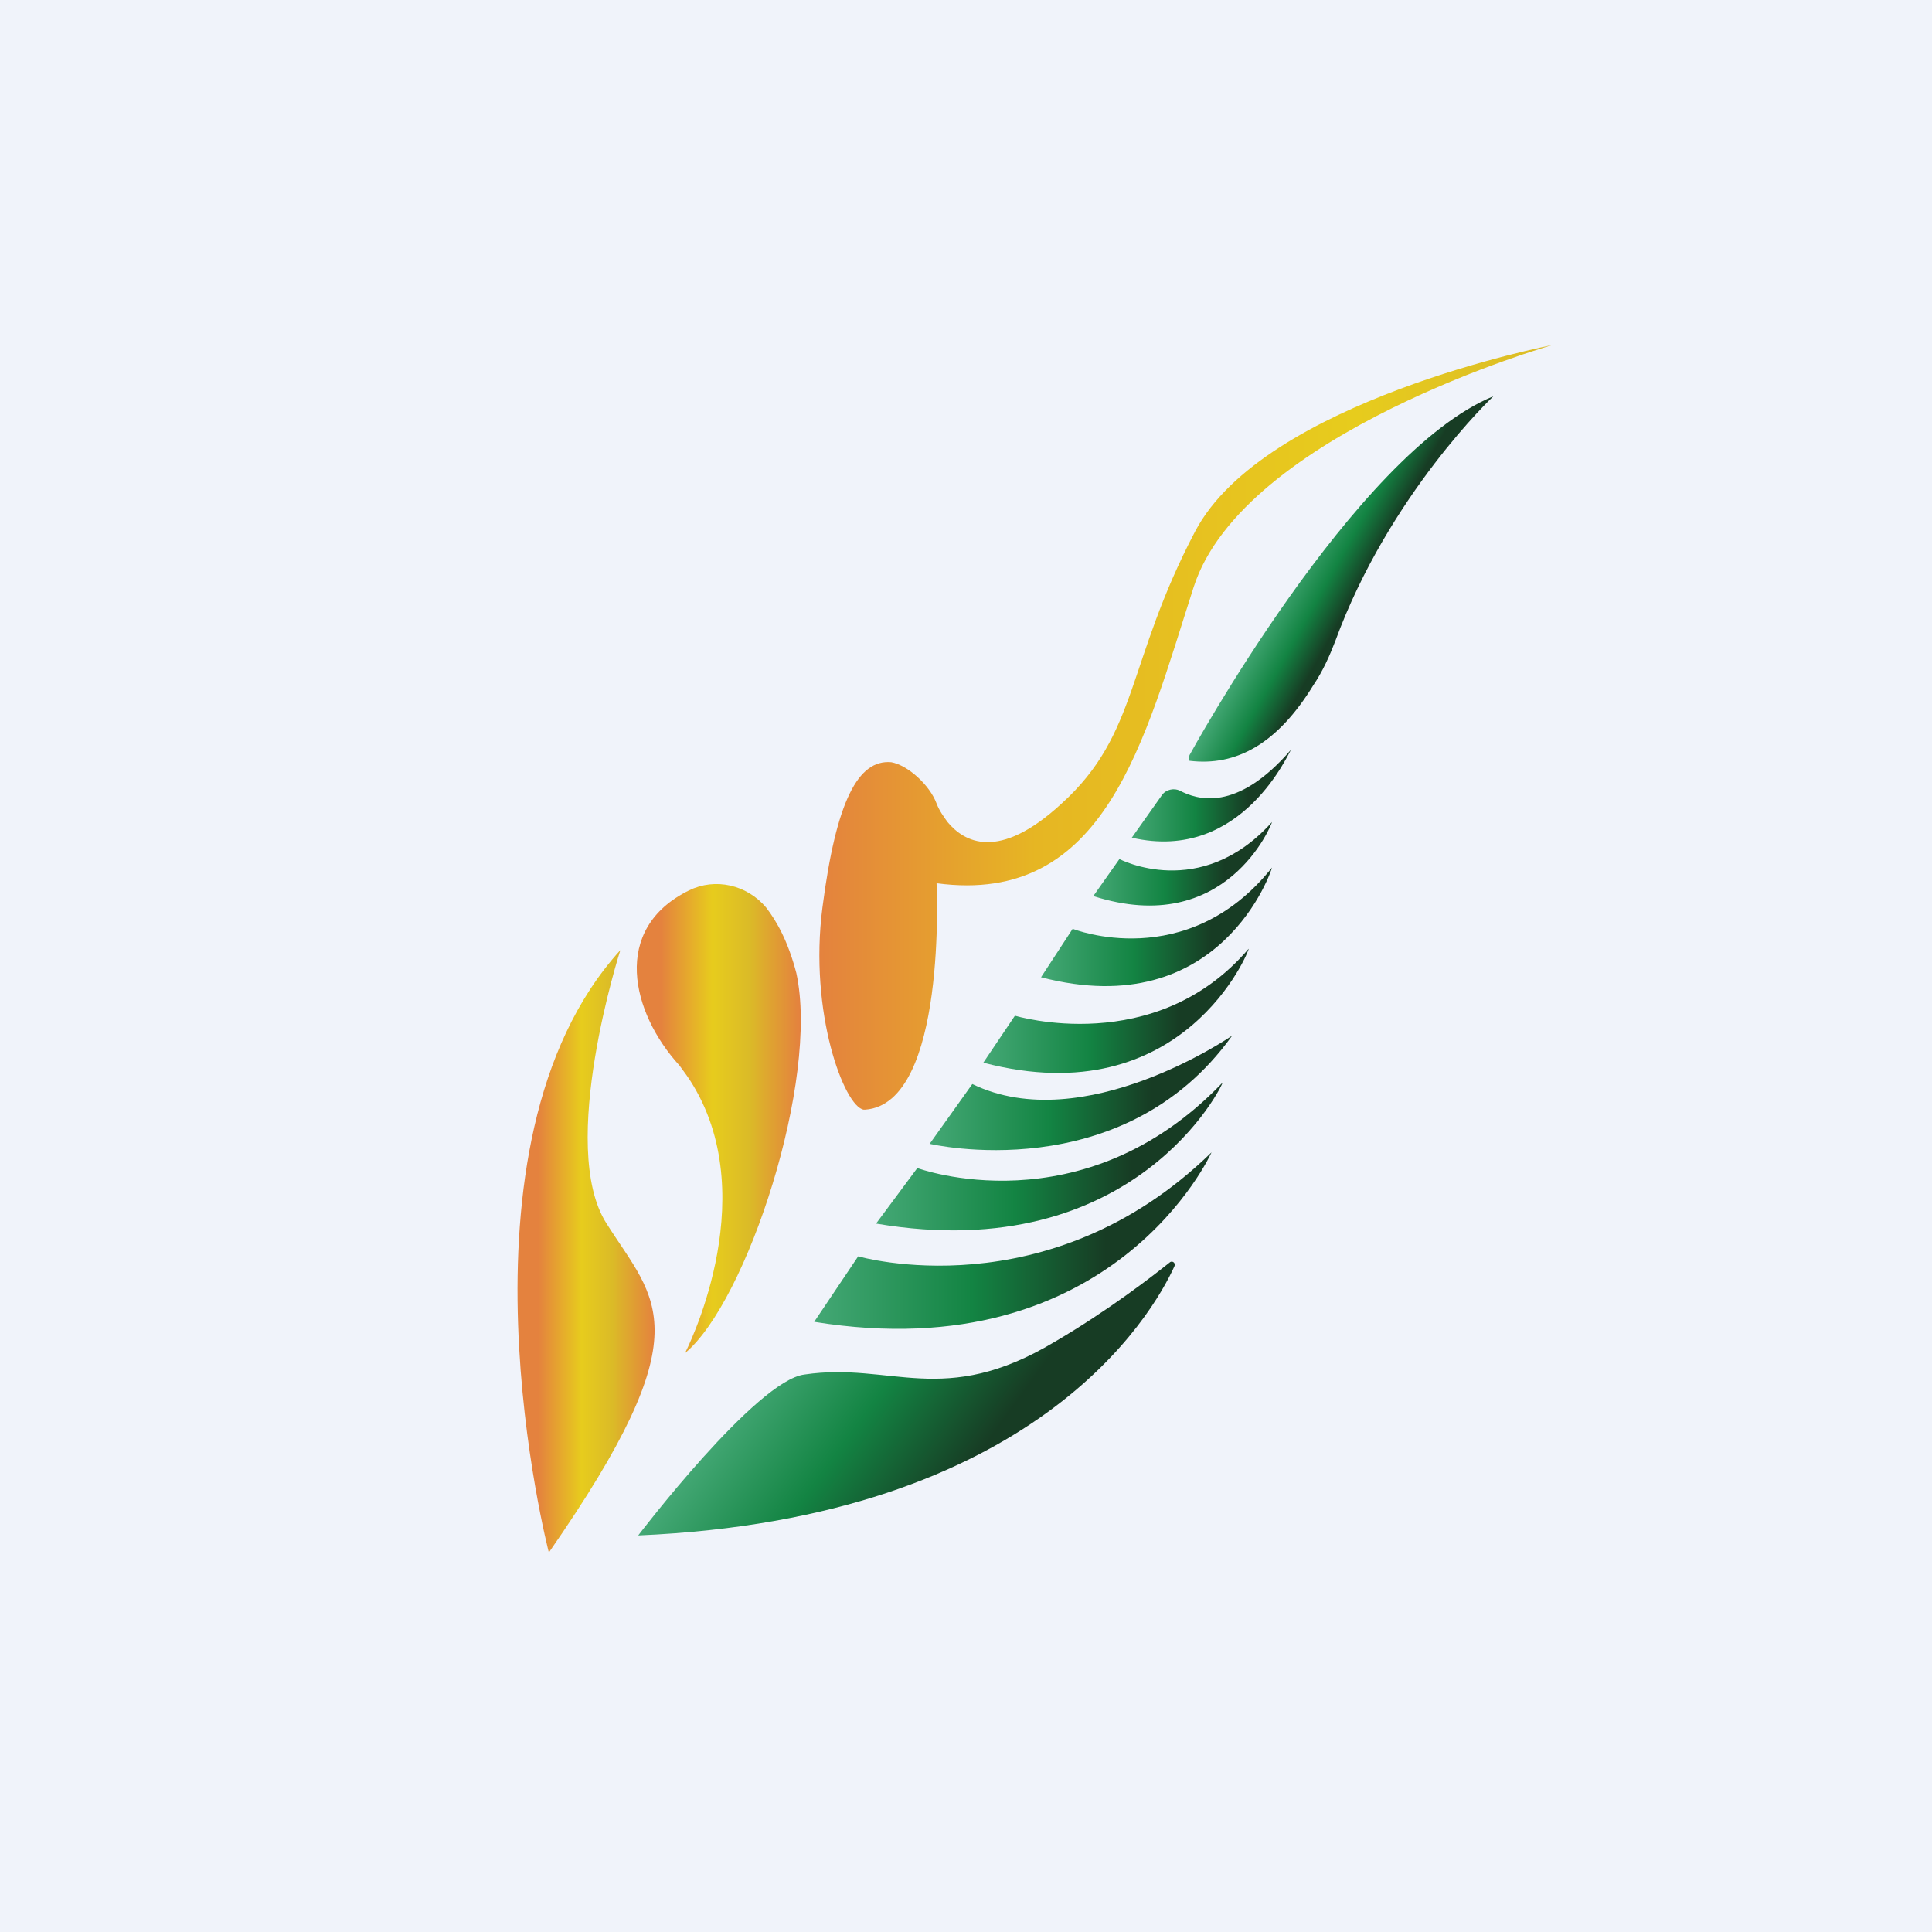
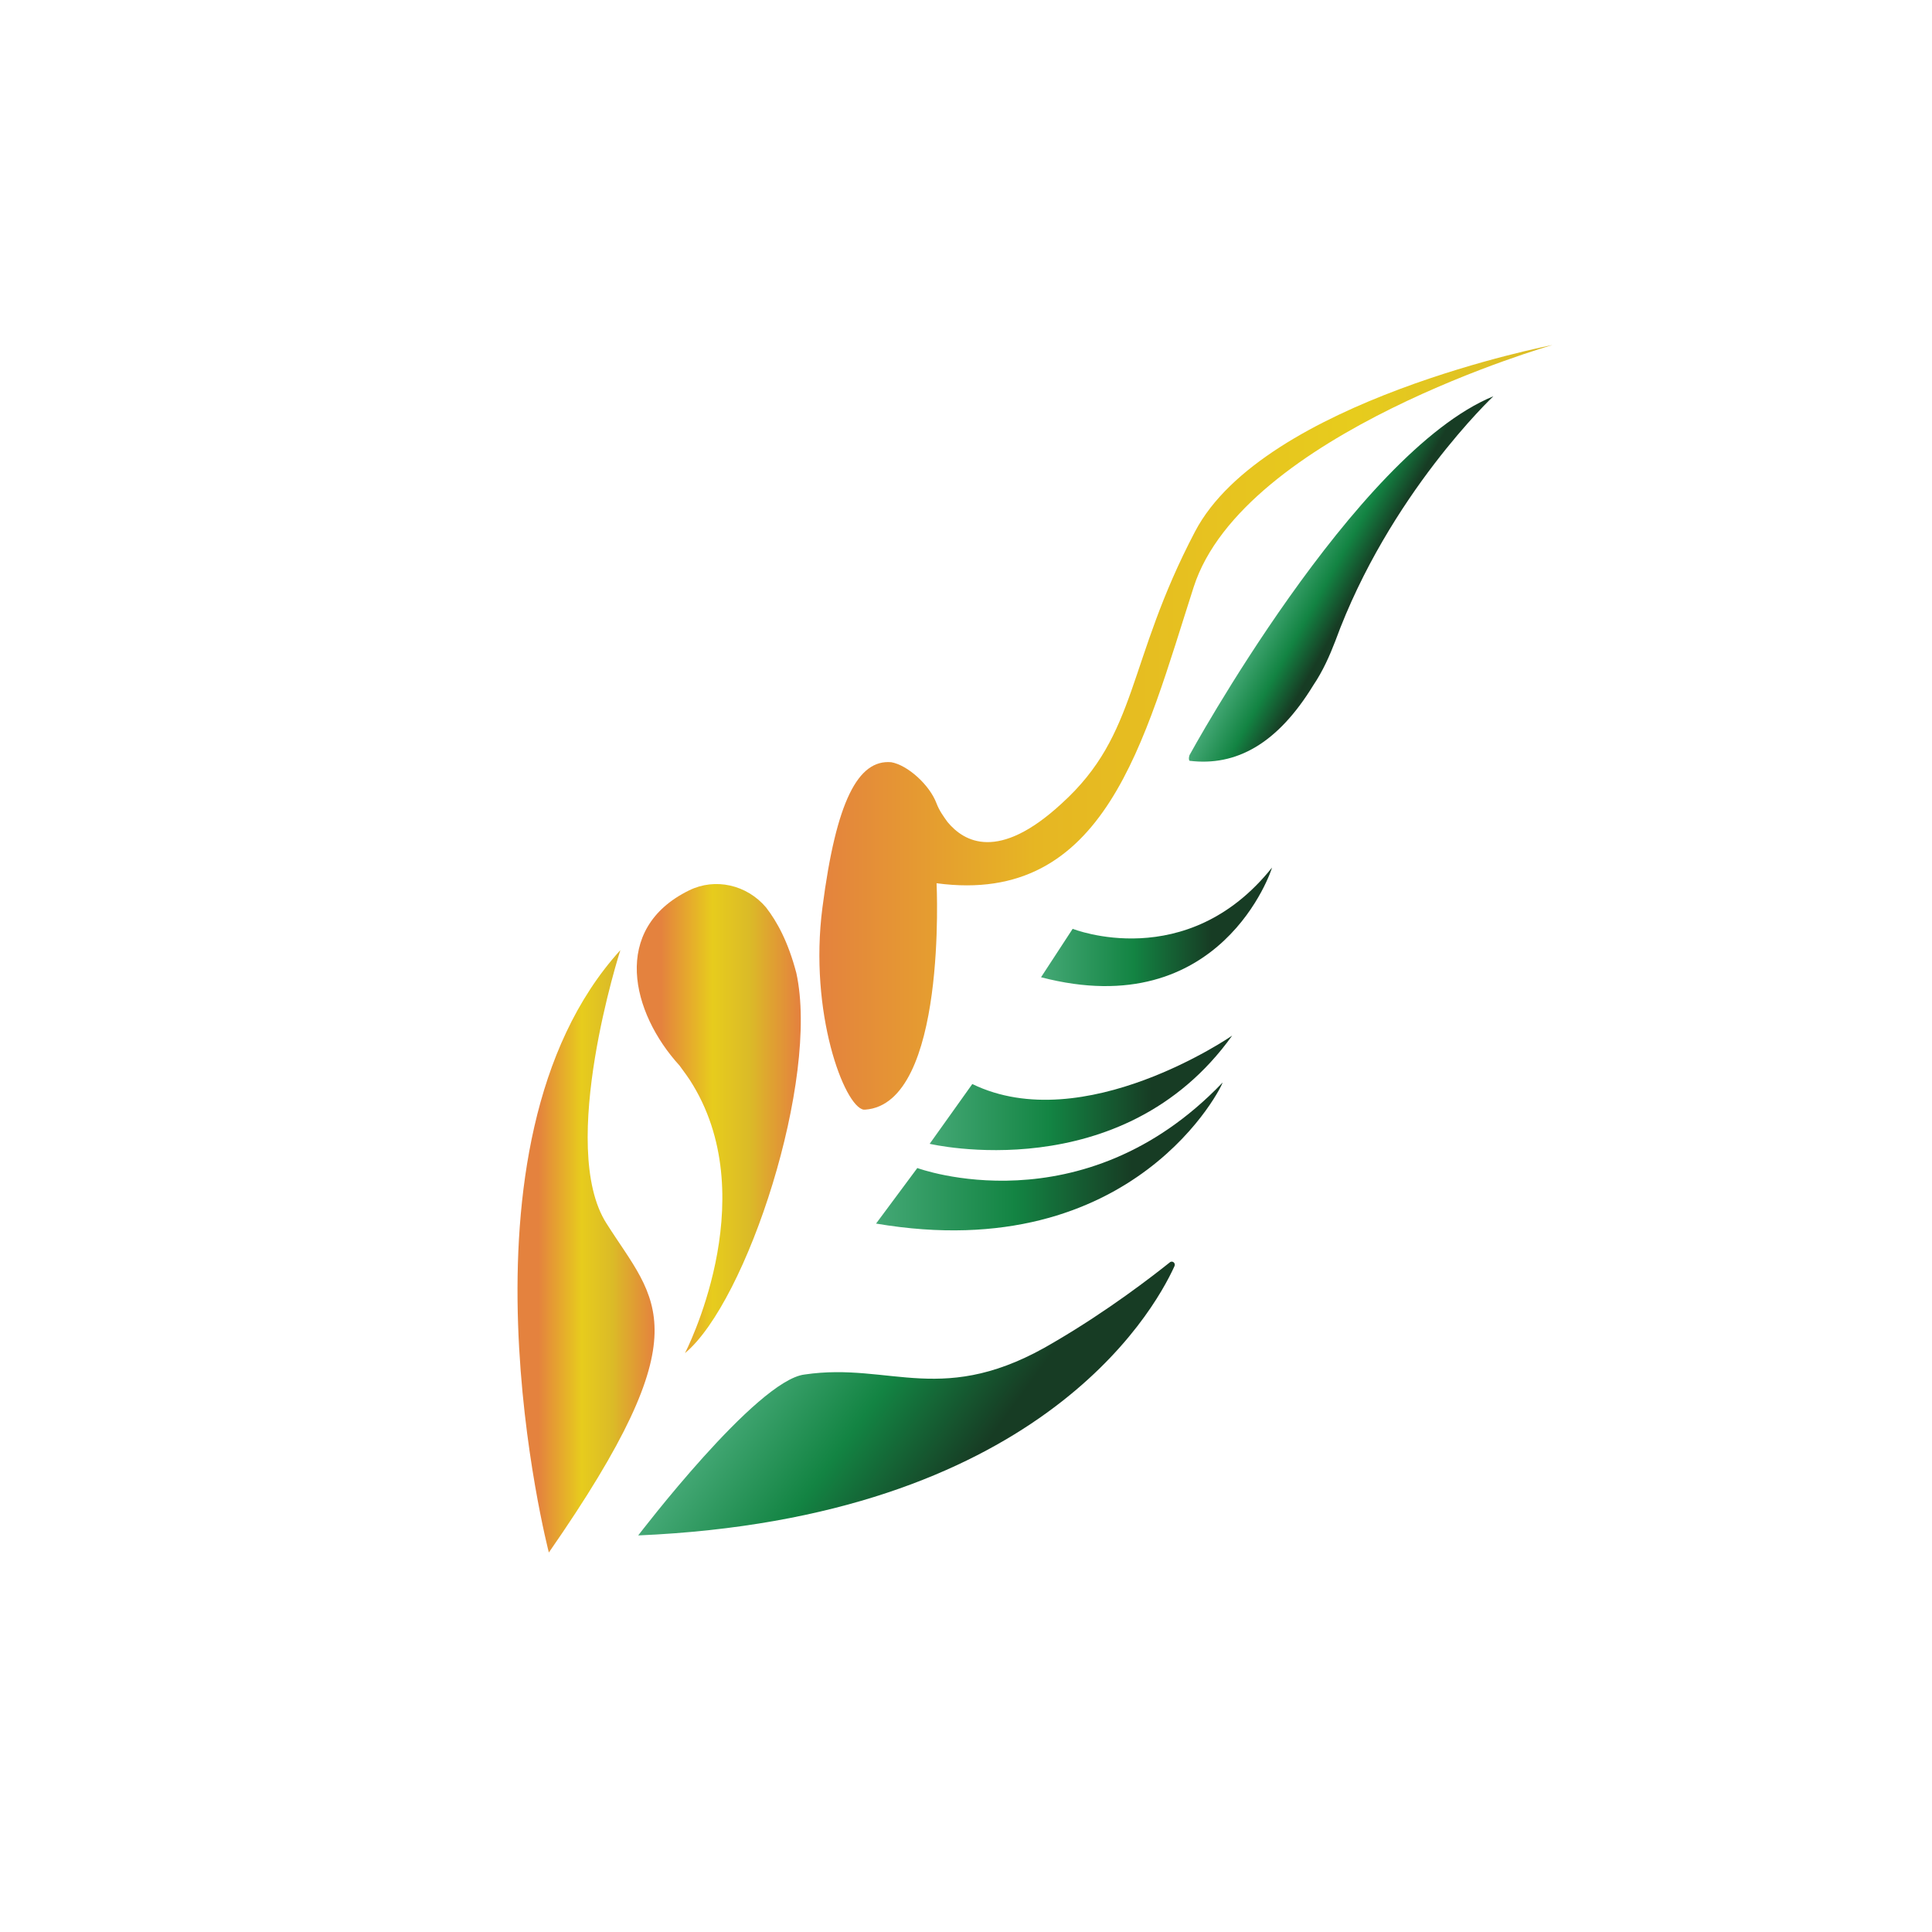
<svg xmlns="http://www.w3.org/2000/svg" width="56" height="56" viewBox="0 0 56 56" fill="none">
-   <rect width="56" height="56" fill="#F0F3FA" />
  <path d="M18.499 44.505C18.499 44.505 21.926 40.006 23.321 39.841C25.832 39.469 27.346 40.831 30.574 38.892C32.128 37.983 33.403 36.993 33.921 36.58C34.001 36.539 34.081 36.621 34.041 36.704C33.403 38.107 30.016 44.009 18.499 44.505Z" fill="url(#paint0_linear_5057_140206)" />
-   <path d="M23.6 38.314L24.875 36.415C24.875 36.415 30.375 38.025 35.117 33.402C35.117 33.402 32.288 39.717 23.6 38.314Z" fill="url(#paint1_linear_5057_140206)" />
  <path d="M25.393 35.466L26.589 33.856C26.589 33.856 31.371 35.631 35.436 31.38C35.476 31.38 32.925 36.745 25.393 35.466Z" fill="url(#paint2_linear_5057_140206)" />
  <path d="M28.183 31.421L26.947 33.154C26.947 33.154 32.526 34.475 35.715 30.018C35.715 30.018 31.411 32.989 28.183 31.421Z" fill="url(#paint3_linear_5057_140206)" />
-   <path d="M28.502 30.802L29.418 29.44C29.418 29.44 33.483 30.678 36.193 27.5C36.233 27.5 34.32 32.329 28.502 30.802Z" fill="url(#paint4_linear_5057_140206)" />
  <path d="M30.175 28.326L31.092 26.922C31.092 26.922 34.4 28.243 36.87 25.147C36.87 25.189 35.396 29.688 30.175 28.326Z" fill="url(#paint5_linear_5057_140206)" />
-   <path d="M31.69 25.973L32.447 24.9C32.447 24.9 34.798 26.138 36.87 23.827C36.87 23.868 35.555 27.211 31.69 25.973Z" fill="url(#paint6_linear_5057_140206)" />
-   <path d="M32.806 24.281L33.682 23.043C33.802 22.877 34.041 22.836 34.2 22.919C34.678 23.166 35.834 23.579 37.428 21.722C37.388 21.722 36.033 25.024 32.806 24.281Z" fill="url(#paint7_linear_5057_140206)" />
  <path d="M34.479 21.887C34.479 21.887 39.261 13.137 43.286 11.486C43.286 11.486 40.258 14.334 38.703 18.585C38.544 18.998 38.345 19.452 38.066 19.864C37.03 21.557 35.834 22.217 34.479 22.052C34.479 22.052 34.439 22.011 34.479 21.887Z" fill="url(#paint8_linear_5057_140206)" />
  <path d="M15.909 45C15.909 45 12.84 33.196 17.981 27.541C17.981 27.541 16.148 33.237 17.582 35.466C19.017 37.736 20.412 38.52 15.909 45Z" fill="url(#paint9_linear_5057_140206)" />
  <path d="M19.854 39.222C19.854 39.222 22.125 34.847 20.093 31.462C19.974 31.256 19.814 31.049 19.695 30.884C18.3 29.357 17.702 26.922 19.974 25.808C20.731 25.436 21.647 25.643 22.205 26.303C22.524 26.716 22.843 27.294 23.082 28.202C23.759 31.297 21.647 37.736 19.854 39.222Z" fill="url(#paint10_linear_5057_140206)" />
  <path d="M45 10C45 10 36.033 12.559 34.599 17.017C33.164 21.474 32.048 26.262 27.147 25.601C27.147 25.601 27.465 31.999 25.075 32.164H25.035C24.477 32.081 23.441 29.357 23.839 26.303C24.238 23.207 24.875 22.011 25.832 22.093C26.31 22.176 26.948 22.753 27.147 23.29C27.226 23.497 27.346 23.662 27.465 23.827C27.944 24.404 28.94 24.982 30.773 23.29C33.005 21.268 32.646 19.204 34.639 15.407C36.631 11.61 45 10 45 10Z" fill="url(#paint11_linear_5057_140206)" />
  <defs>
    <linearGradient id="paint0_linear_5057_140206" x1="23.163" y1="38.13" x2="29.73" y2="42.908" gradientUnits="userSpaceOnUse">
      <stop stop-color="#44A875" />
      <stop offset="0.398" stop-color="#138443" />
      <stop offset="0.81" stop-color="#173C24" />
    </linearGradient>
    <linearGradient id="paint1_linear_5057_140206" x1="23.583" y1="35.951" x2="35.102" y2="35.951" gradientUnits="userSpaceOnUse">
      <stop stop-color="#44A875" />
      <stop offset="0.398" stop-color="#138443" />
      <stop offset="0.735" stop-color="#173C24" />
    </linearGradient>
    <linearGradient id="paint2_linear_5057_140206" x1="25.411" y1="33.538" x2="35.467" y2="33.538" gradientUnits="userSpaceOnUse">
      <stop stop-color="#44A875" />
      <stop offset="0.398" stop-color="#138443" />
      <stop offset="0.735" stop-color="#173C24" />
    </linearGradient>
    <linearGradient id="paint3_linear_5057_140206" x1="26.952" y1="31.68" x2="35.702" y2="31.68" gradientUnits="userSpaceOnUse">
      <stop stop-color="#44A875" />
      <stop offset="0.398" stop-color="#138443" />
      <stop offset="0.735" stop-color="#173C24" />
    </linearGradient>
    <linearGradient id="paint4_linear_5057_140206" x1="28.519" y1="29.3" x2="36.221" y2="29.3" gradientUnits="userSpaceOnUse">
      <stop stop-color="#44A875" />
      <stop offset="0.398" stop-color="#138443" />
      <stop offset="0.735" stop-color="#173C24" />
    </linearGradient>
    <linearGradient id="paint5_linear_5057_140206" x1="30.199" y1="26.885" x2="36.876" y2="26.885" gradientUnits="userSpaceOnUse">
      <stop stop-color="#44A875" />
      <stop offset="0.398" stop-color="#138443" />
      <stop offset="0.735" stop-color="#173C24" />
    </linearGradient>
    <linearGradient id="paint6_linear_5057_140206" x1="31.697" y1="25.067" x2="36.876" y2="25.067" gradientUnits="userSpaceOnUse">
      <stop stop-color="#44A875" />
      <stop offset="0.398" stop-color="#138443" />
      <stop offset="0.735" stop-color="#173C24" />
    </linearGradient>
    <linearGradient id="paint7_linear_5057_140206" x1="32.803" y1="23.052" x2="37.4" y2="23.052" gradientUnits="userSpaceOnUse">
      <stop stop-color="#44A875" />
      <stop offset="0.398" stop-color="#138443" />
      <stop offset="0.735" stop-color="#173C24" />
    </linearGradient>
    <linearGradient id="paint8_linear_5057_140206" x1="37.715" y1="16.069" x2="39.991" y2="17.338" gradientUnits="userSpaceOnUse">
      <stop stop-color="#44A875" />
      <stop offset="0.398" stop-color="#138443" />
      <stop offset="0.735" stop-color="#173C24" />
    </linearGradient>
    <linearGradient id="paint9_linear_5057_140206" x1="14.992" y1="36.281" x2="18.969" y2="36.281" gradientUnits="userSpaceOnUse">
      <stop offset="0.153" stop-color="#E4823E" />
      <stop offset="0.469" stop-color="#E7CC1D" />
      <stop offset="0.693" stop-color="#DBBB27" />
      <stop offset="1" stop-color="#E4823E" />
    </linearGradient>
    <linearGradient id="paint10_linear_5057_140206" x1="18.435" y1="32.428" x2="23.165" y2="32.428" gradientUnits="userSpaceOnUse">
      <stop offset="0.153" stop-color="#E4823E" />
      <stop offset="0.469" stop-color="#E7CC1D" />
      <stop offset="0.693" stop-color="#DBBB27" />
      <stop offset="1" stop-color="#E4823E" />
    </linearGradient>
    <linearGradient id="paint11_linear_5057_140206" x1="23.73" y1="21.078" x2="45.001" y2="21.078" gradientUnits="userSpaceOnUse">
      <stop stop-color="#E4823E" />
      <stop offset="0.296" stop-color="#E6B623" />
      <stop offset="0.73" stop-color="#E7CC1D" />
      <stop offset="1" stop-color="#DBBB27" />
    </linearGradient>
  </defs>
</svg>